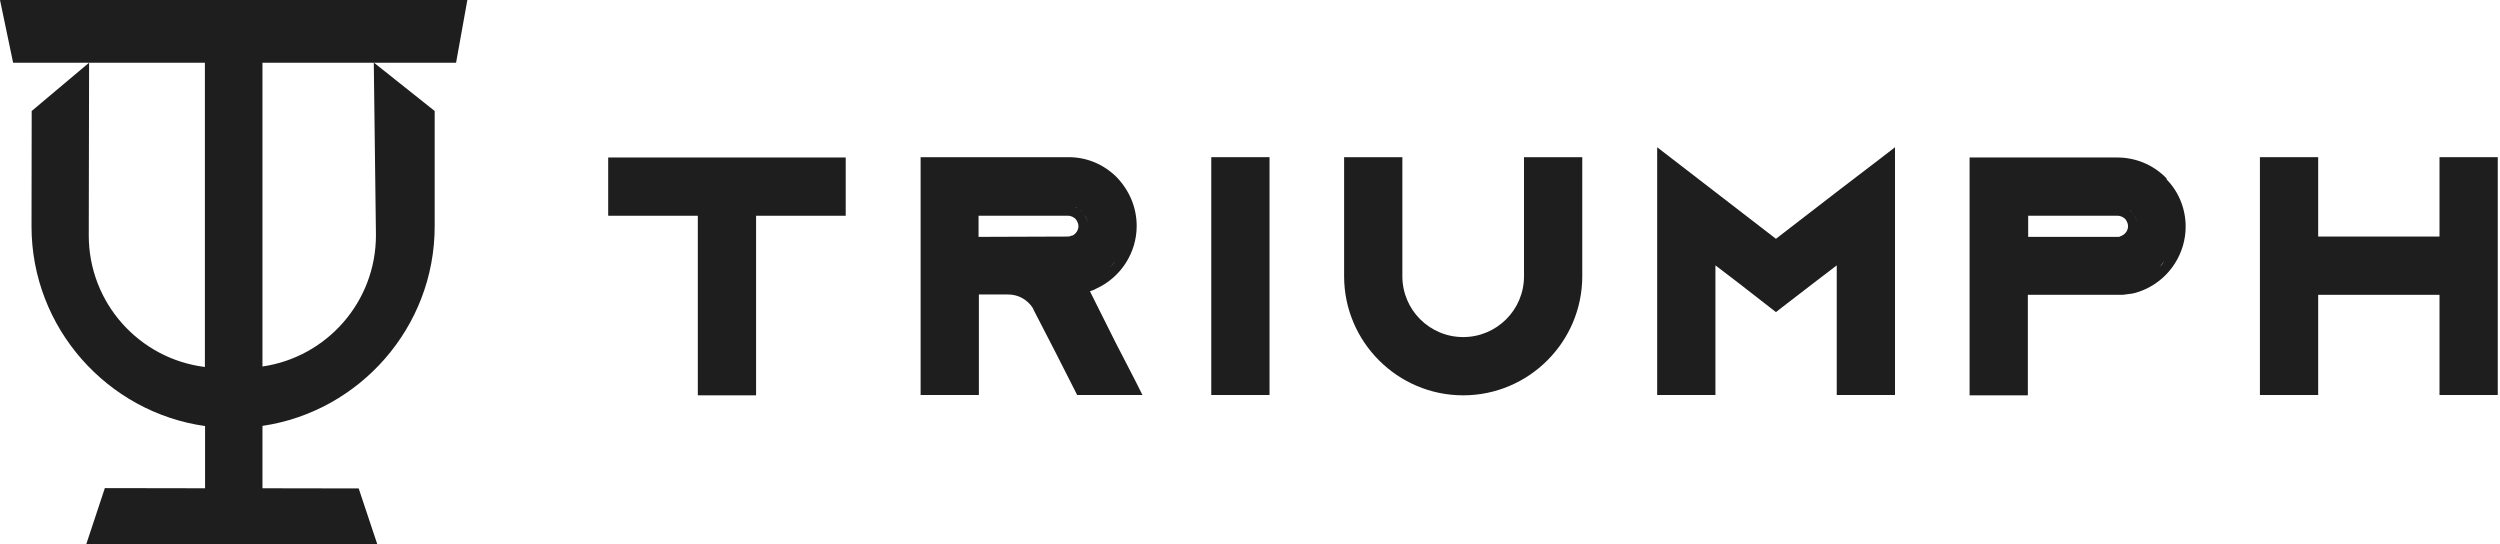
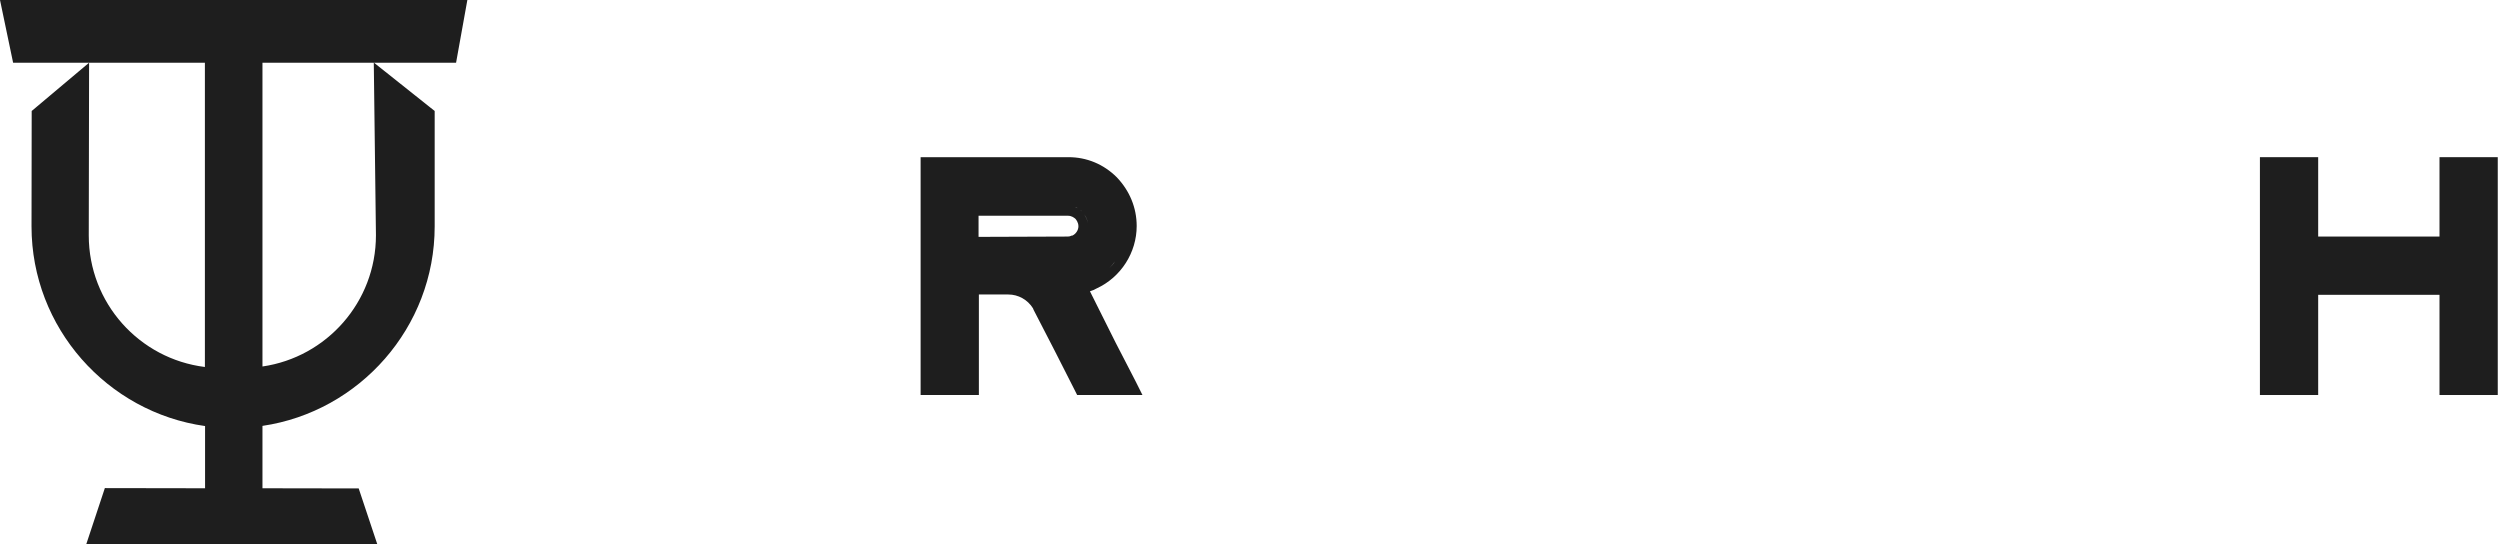
<svg xmlns="http://www.w3.org/2000/svg" width="781" height="170" viewBox="0 0 781 170" fill="none">
  <path d="M142.479 19.591L146.003 0H81.994H64.061H0L4.095 19.591H64.009V114.646C43.537 112.107 27.729 94.692 27.729 73.546L27.832 19.591L9.899 34.674L9.848 70.747C9.848 102.415 33.533 128.796 64.061 133.098V152.534L32.756 152.482L26.951 170H117.86L112.055 152.585L81.994 152.534V133.046C112.314 128.588 135.793 102.259 135.793 70.747V34.674L116.771 19.54L117.445 73.494C117.445 94.329 102.052 111.588 81.994 114.491V19.591H142.479Z" fill="#1E1E1E" />
-   <path d="M193 49.2H190V52.2V64.4V67.4H193H218V120.5V123.5H221H233.2H236.2V120.5V67.4H261.2H264.2V64.4V52.2V49.2H261.2H193ZM221 120.5V64.4V120.5Z" fill="#1E1E1E" />
  <path d="M348.5 107L340.5 91C341.2 90.8 341.9 90.5 342.6 90.1C350.2 86.6 355.1 78.9 355.1 70.6C355.1 64.9 352.9 59.6 348.9 55.4C344.8 51.3 339.5 49.1 333.8 49.1H290.6H287.6V52.1V120.4V123.4H290.6H302.8H305.8V120.4V92H315C318.1 92 321 93.6 322.7 96.3L322.9 96.8L329.5 109.6L335.7 121.8L336.5 123.4H338.3H352H356.9L354.7 119L348.5 107ZM339.9 70.6C339.9 69 339.3 67.8 338.7 67C339.4 67.8 339.9 69.1 339.9 70.6ZM305.7 67.4H333.6C334.8 67.4 335.5 68 335.9 68.3C336.1 68.5 336.9 69.4 336.9 70.7C336.9 71.9 336.1 73.1 335 73.6H334.9H334.8C334.4 73.8 334 73.9 333.6 73.9L305.7 74V67.4V67.4ZM333.7 64.4C334.2 64.4 334.7 64.5 335.2 64.6C334.7 64.5 334.2 64.4 333.7 64.4ZM335.8 64.7C336.1 64.8 336.3 64.9 336.6 65C336.3 65 336.1 64.8 335.8 64.7ZM337.5 65.6C337.7 65.7 337.8 65.9 338 66C337.8 65.9 337.6 65.7 337.5 65.6ZM333.7 76.9C334 76.9 334.2 76.9 334.5 76.8C334.2 76.9 333.9 76.9 333.7 76.9L302.8 77L333.7 76.9ZM346.6 83.7C347.2 83.1 347.8 82.4 348.3 81.7C347.8 82.5 347.2 83.1 346.6 83.7ZM349.1 80.7C351 77.8 352.1 74.3 352.1 70.6C352.1 69.4 352 68.3 351.8 67.2C352 68.3 352.1 69.5 352.1 70.6C352 74.3 350.9 77.8 349.1 80.7ZM348.9 60.3C348.4 59.6 347.9 58.9 347.3 58.2C347.9 58.9 348.4 59.6 348.9 60.3ZM290.5 120.5V52.2V120.5ZM321 90.7C321.6 91.1 322.2 91.5 322.8 92C322.2 91.5 321.6 91.1 321 90.7ZM325 94.6C325.1 94.7 325.2 94.8 325.3 95L325.4 95.2L325.3 95C325.2 94.8 325.1 94.7 325 94.6ZM352 120.5L345.8 108.3L340.9 98.5L345.8 108.3L352 120.5Z" fill="#1E1E1E" />
-   <path d="M381.4 49.1H378.4V52.1V120.4V123.4H381.4H393.6H396.6V120.4V52.1V49.1H393.6H381.4ZM381.4 52.1V120.4V52.1Z" fill="#1E1E1E" />
-   <path d="M479.1 49.1H476.1V52.1V86.3C476.1 96.8 467.6 105.3 457.1 105.3C446.6 105.3 438.1 96.8 438.1 86.3V52.1V49.1H435.1H422.9H419.9V52.1V86.3C419.9 106.8 436.6 123.5 457.1 123.5C477.6 123.5 494.3 106.8 494.3 86.3V52.1V49.1H491.3H479.1Z" fill="#1E1E1E" />
-   <path d="M574.9 59.1L554.8 74.6L534.7 59.1L522.5 49.7L517.7 46V52.1V120.4V123.4H520.7H532.9H535.9V120.4V82.9L543.1 88.4L553 96.1L554.8 97.5L556.6 96.1L566.6 88.4L573.8 82.9V120.4V123.4H576.8H589H592V120.4V52.1V46L587.2 49.7L574.9 59.1ZM576.7 61.5L581.1 58.1L576.7 61.5L564.3 71L576.7 61.5ZM554.7 78.4L532.7 61.5L528.3 58.1L532.7 61.5L554.7 78.4ZM520.6 52.1V120.4V52.1ZM554.7 93.8L559 90.4L554.7 93.8ZM588.9 120.4V52.1V120.4Z" fill="#1E1E1E" />
-   <path d="M676.8 55.7L676.5 55.4C672.5 51.4 667.1 49.2 661.4 49.2H618.3H615.3V52.2V120.5V123.5H618.3H630.5H633.5V120.5V92.1H663.2L666.2 91.7C667.6 91.4 669 90.9 670.3 90.3C677.9 86.8 682.8 79.1 682.8 70.8C682.8 65.3 680.7 60 676.9 56.1L676.8 55.7ZM661.5 74H633.6V67.4H661.5C662.7 67.4 663.4 68 663.8 68.3C664 68.5 664.8 69.4 664.8 70.7C664.8 71.9 664 73.1 662.9 73.6L662 74C661.7 74 661.6 74 661.5 74ZM662.9 64.6C663.4 64.7 663.8 64.9 664.1 65C663.8 64.8 663.4 64.7 662.9 64.6ZM666.2 74.7C667.2 73.6 667.7 72.1 667.7 70.6C667.7 69.2 667.2 68.1 666.7 67.2C667.2 68 667.7 69.2 667.7 70.6C667.7 72.2 667.1 73.6 666.2 74.7ZM665.4 65.7C665.6 65.8 665.7 66 665.9 66.1C665.7 66 665.5 65.9 665.4 65.7ZM665.8 66.1C665.9 66.2 666 66.3 666.1 66.5C666.1 66.4 665.9 66.3 665.8 66.1ZM664 76.4C663.9 76.4 663.8 76.5 663.7 76.5C663.8 76.5 663.9 76.4 664 76.4ZM674.8 83.2C675.2 82.7 675.7 82.2 676 81.7C675.7 82.3 675.3 82.8 674.8 83.2ZM677.5 79.6C679 76.9 679.8 73.9 679.8 70.6C679.8 73.9 679 76.9 677.5 79.6ZM675 58.3C676 59.4 676.9 60.6 677.6 61.9C676.9 60.6 676 59.4 675 58.3Z" fill="#1E1E1E" />
  <path d="M777.3 49.1H765.1H762.1V52.1V73.9H724.2V52.1V49.1H721.2H709H706V52.1V120.4V123.4H709H721.2H724.2V120.4V92.1H762.1V120.4V123.4H765.1H777.3H780.3V120.4V52.1V49.1H777.3Z" fill="#1E1E1E" />
</svg>